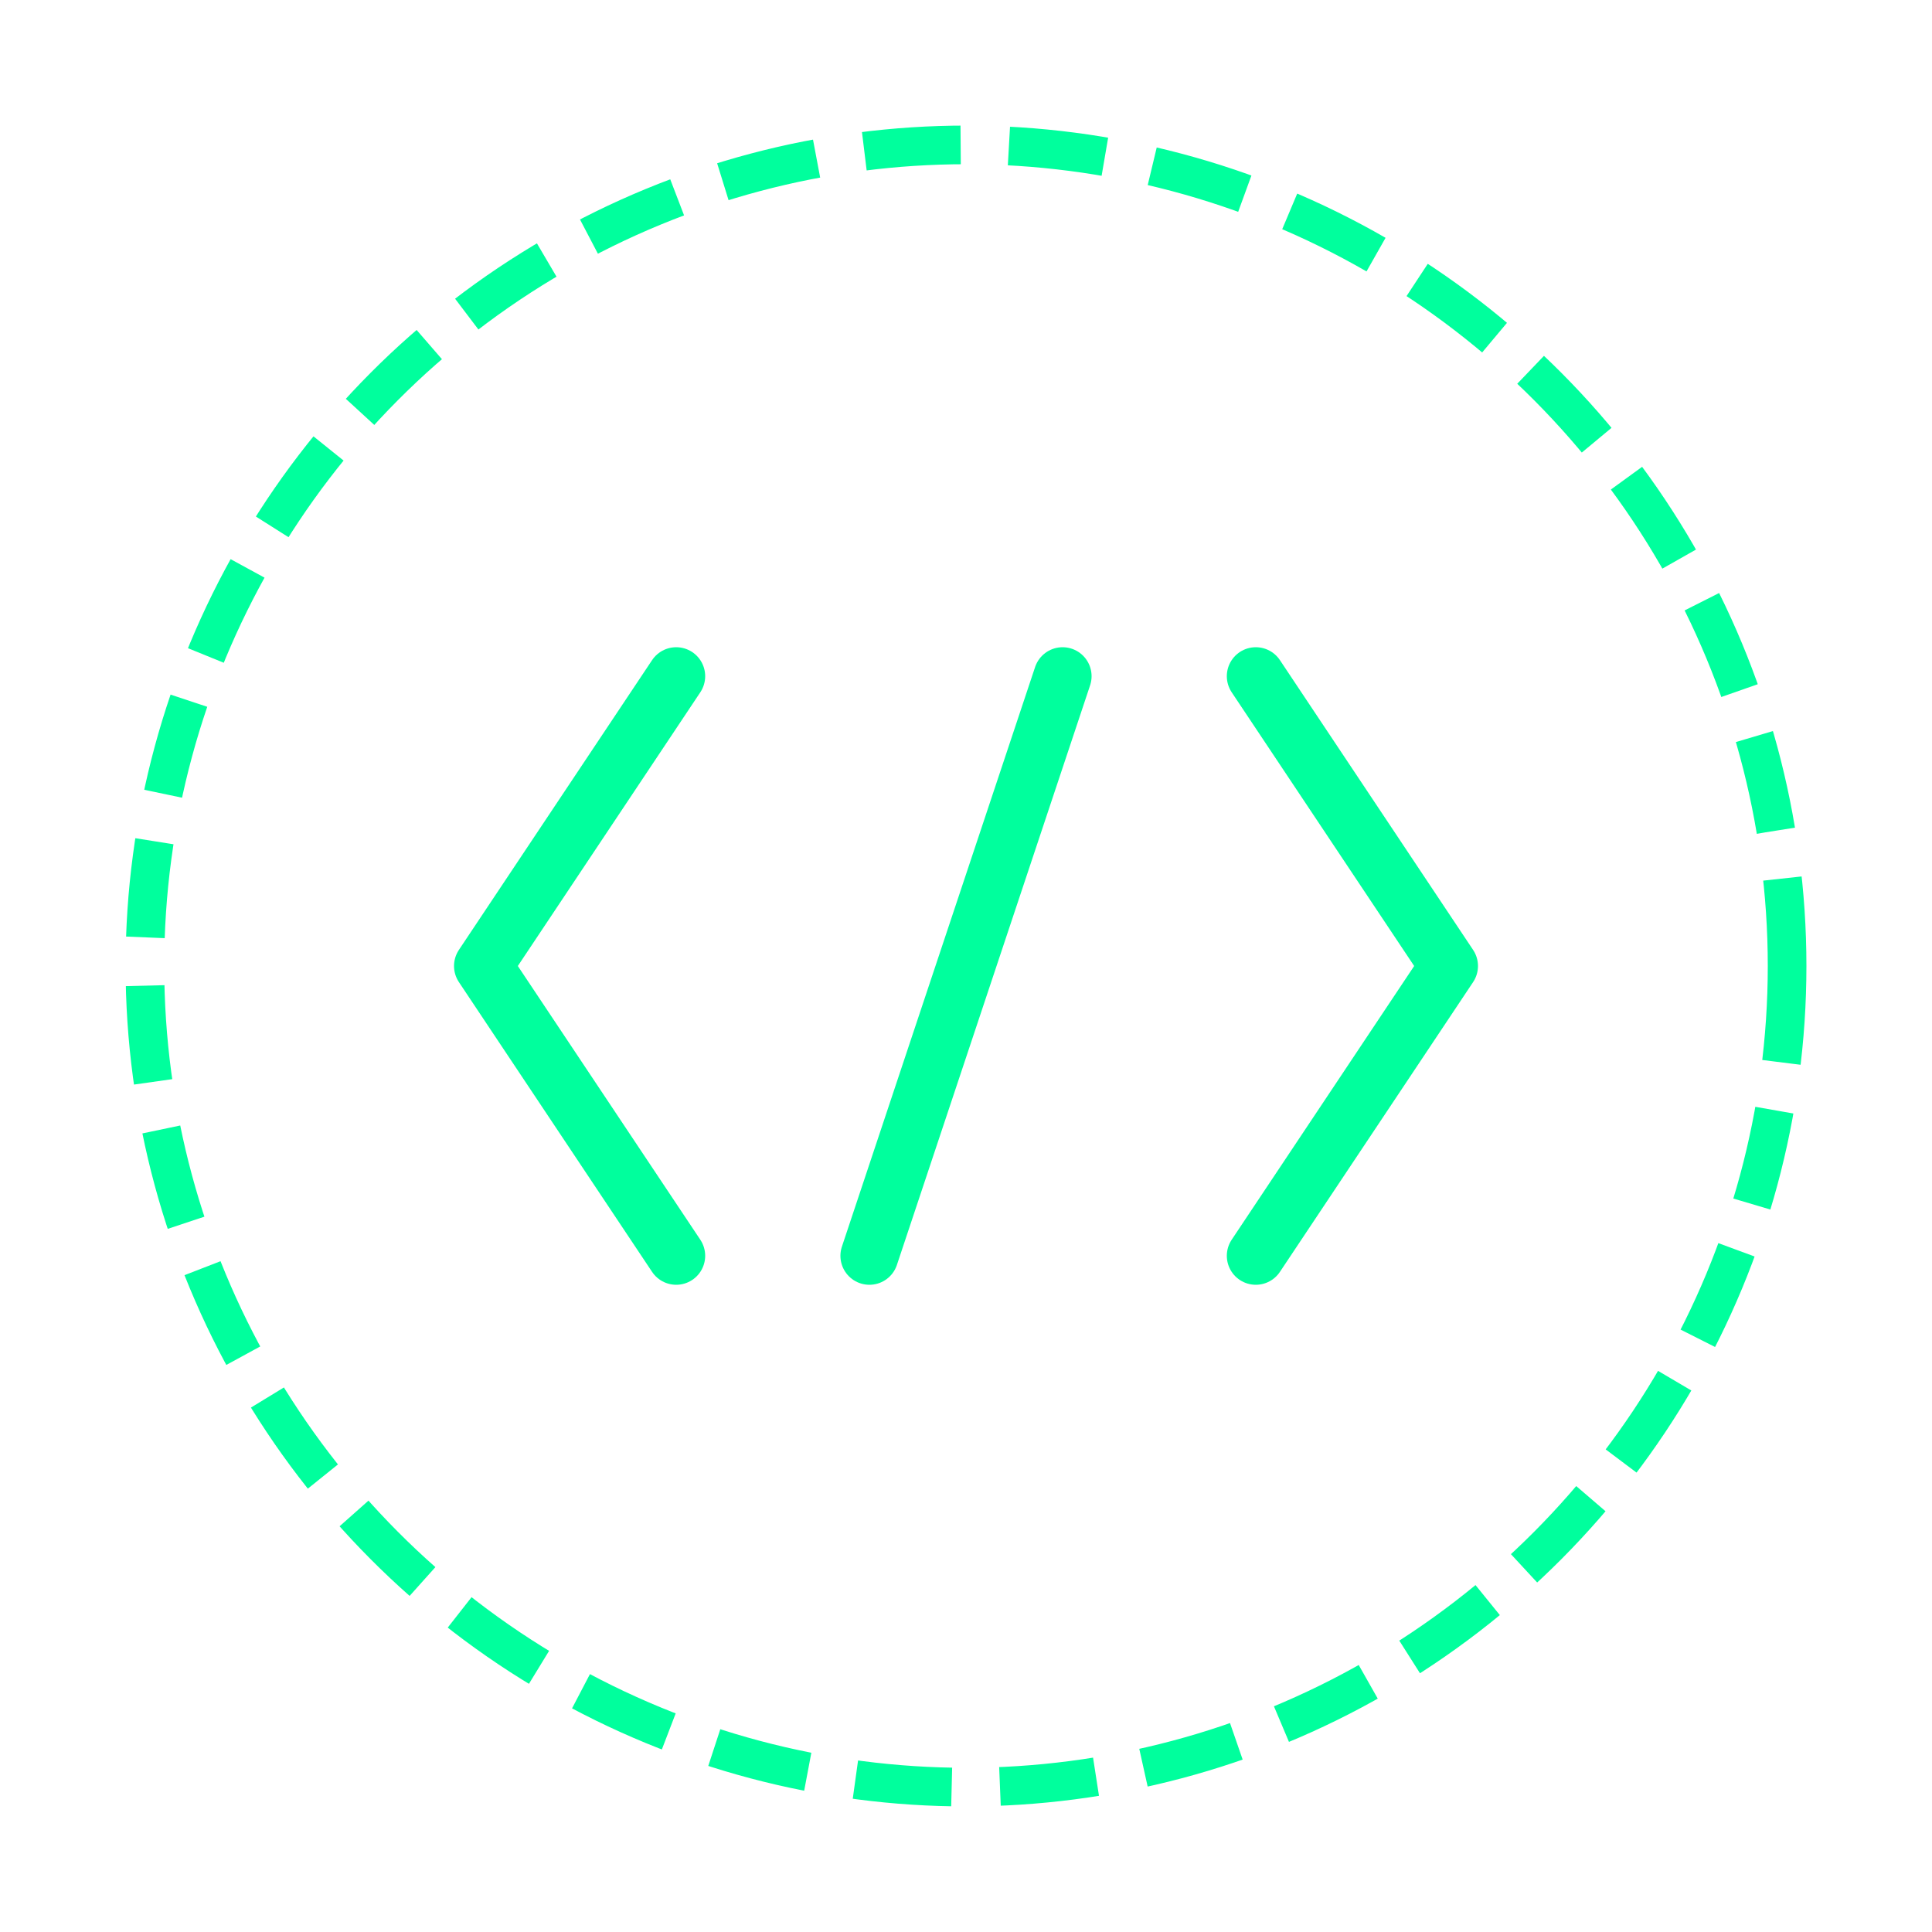
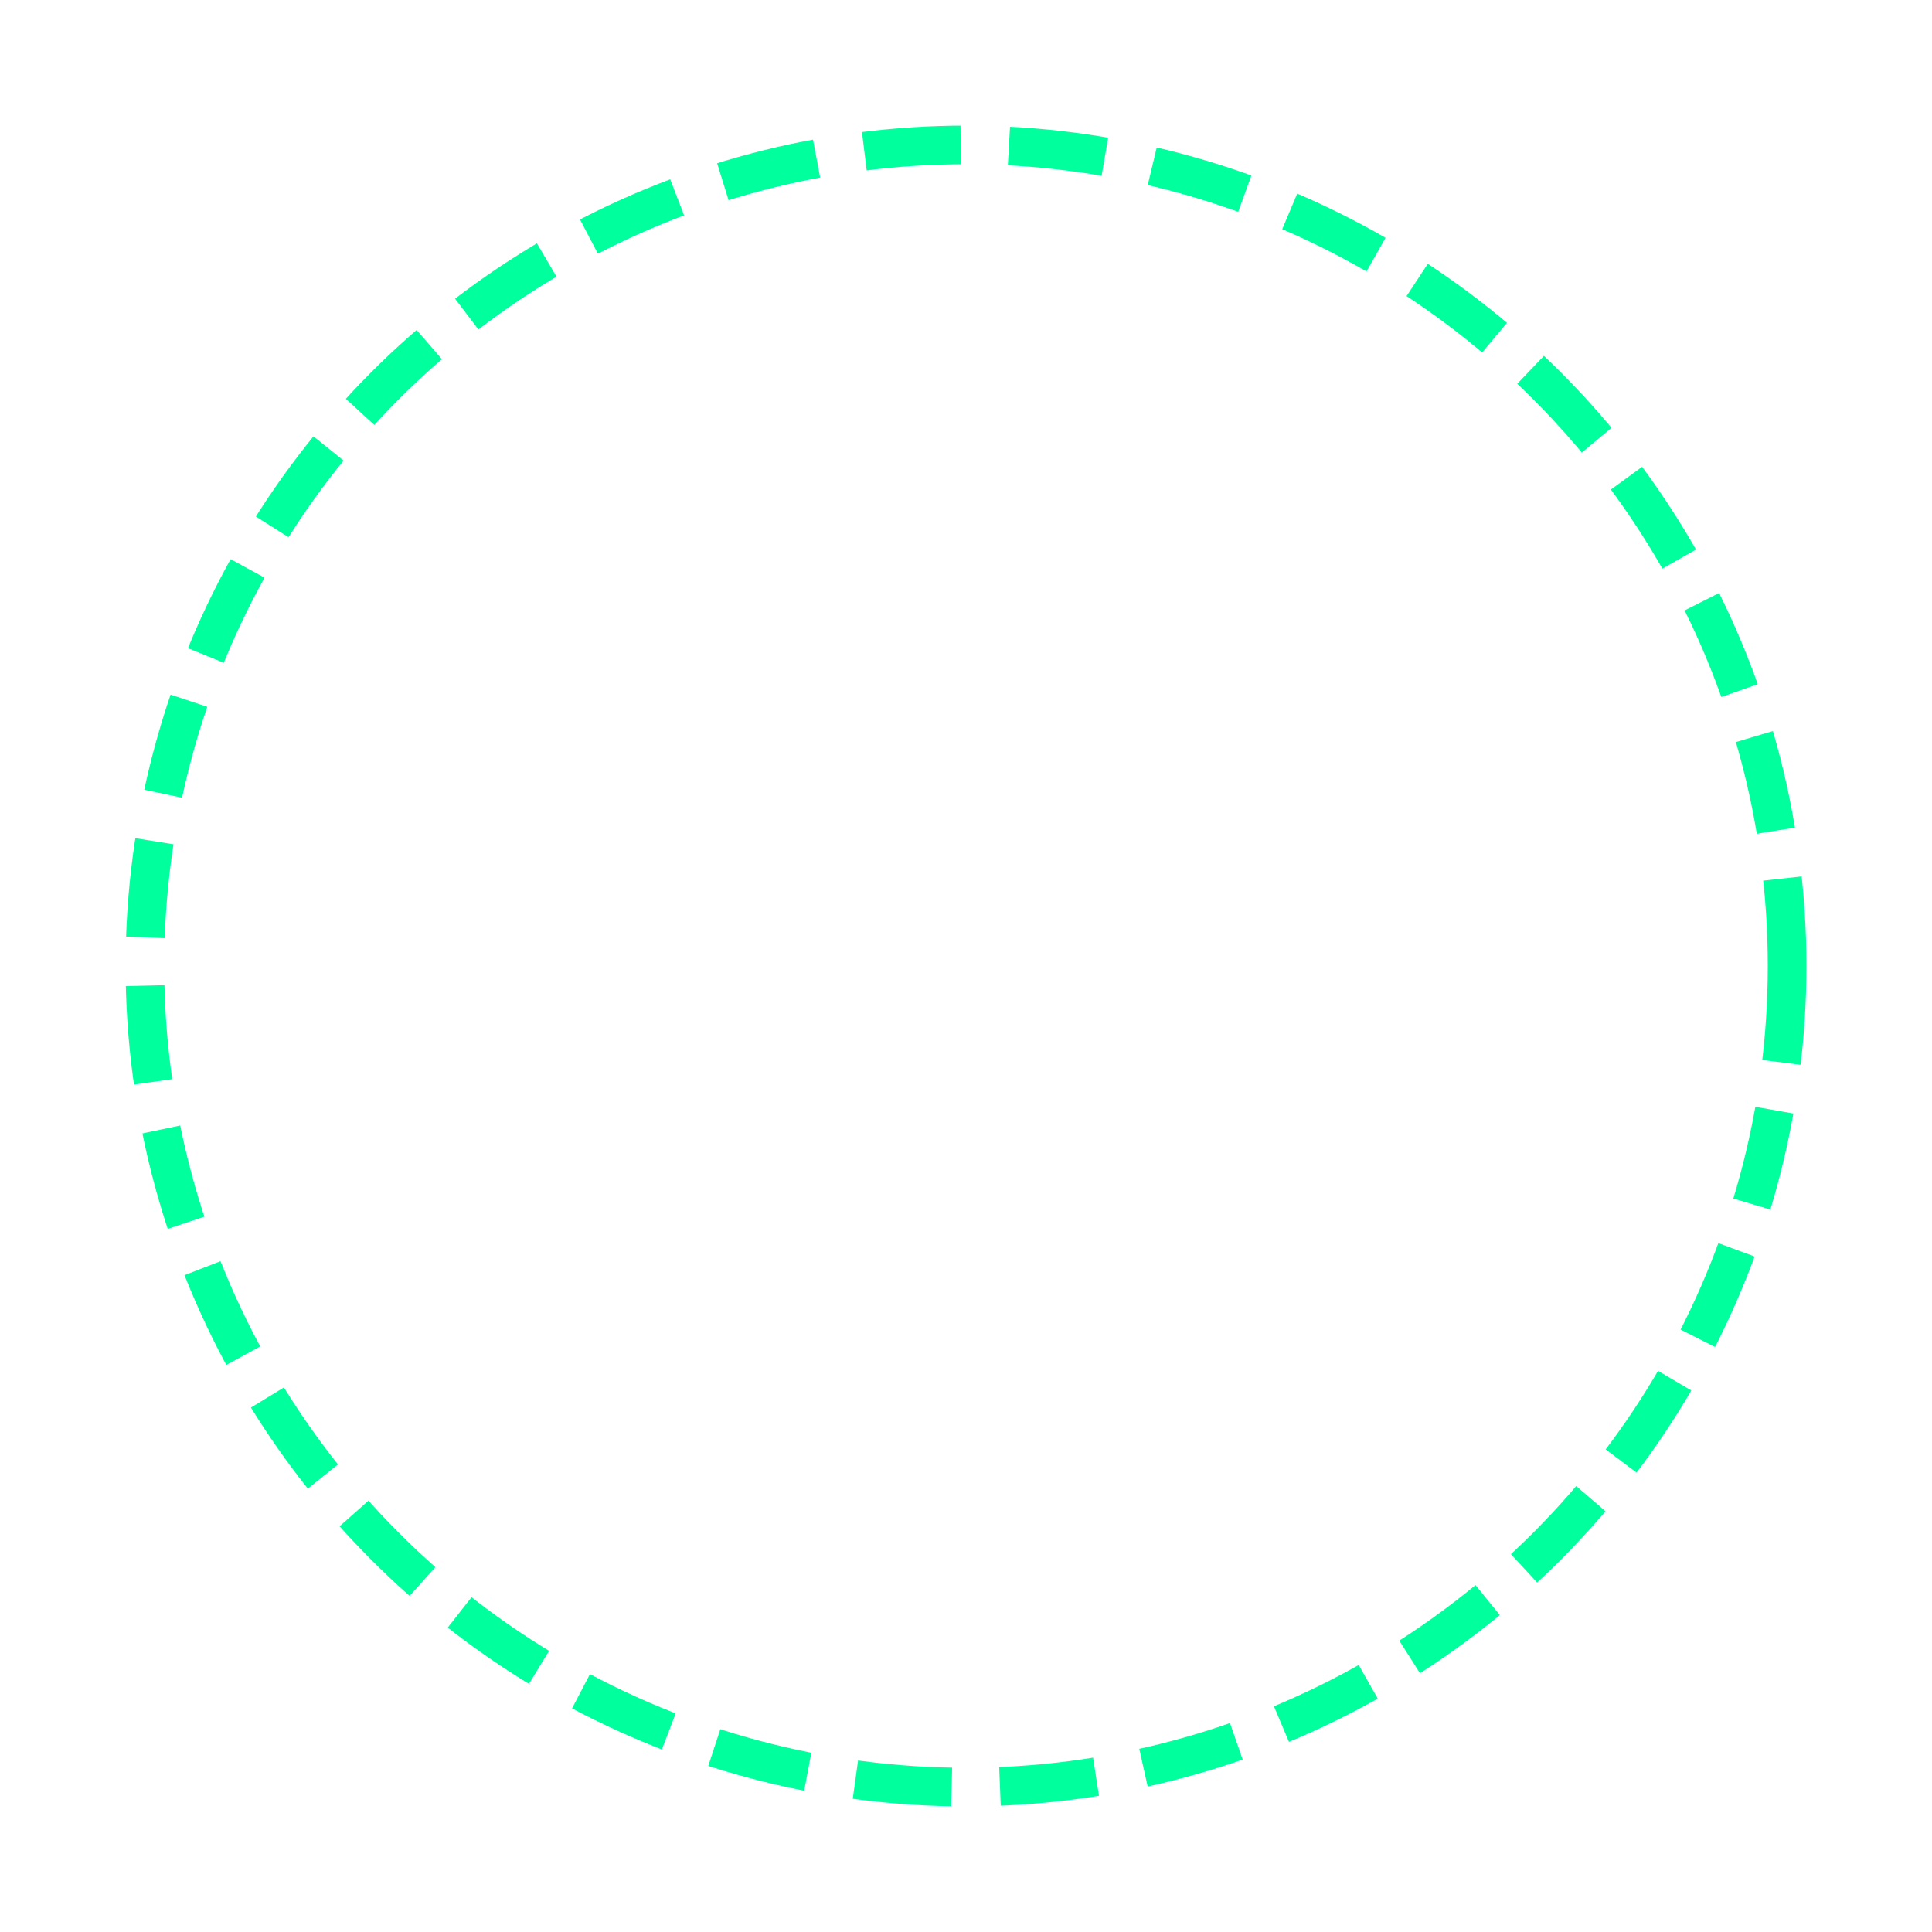
<svg xmlns="http://www.w3.org/2000/svg" viewBox="0 0 200 200" fill="none">
  <circle cx="100" cy="100" r="85" stroke="#00ff9d" stroke-width="4" stroke-dasharray="10 5" fill="none" />
  <g fill="#00ff9d">
-     <path d="M 70 70 L 50 100 L 70 130" stroke="#00ff9d" stroke-width="6" stroke-linecap="round" stroke-linejoin="round" fill="none" />
-     <path d="M 130 70 L 150 100 L 130 130" stroke="#00ff9d" stroke-width="6" stroke-linecap="round" stroke-linejoin="round" fill="none" />
-     <path d="M 110 70 L 90 130" stroke="#00ff9d" stroke-width="6" stroke-linecap="round" />
-   </g>
+     </g>
</svg>